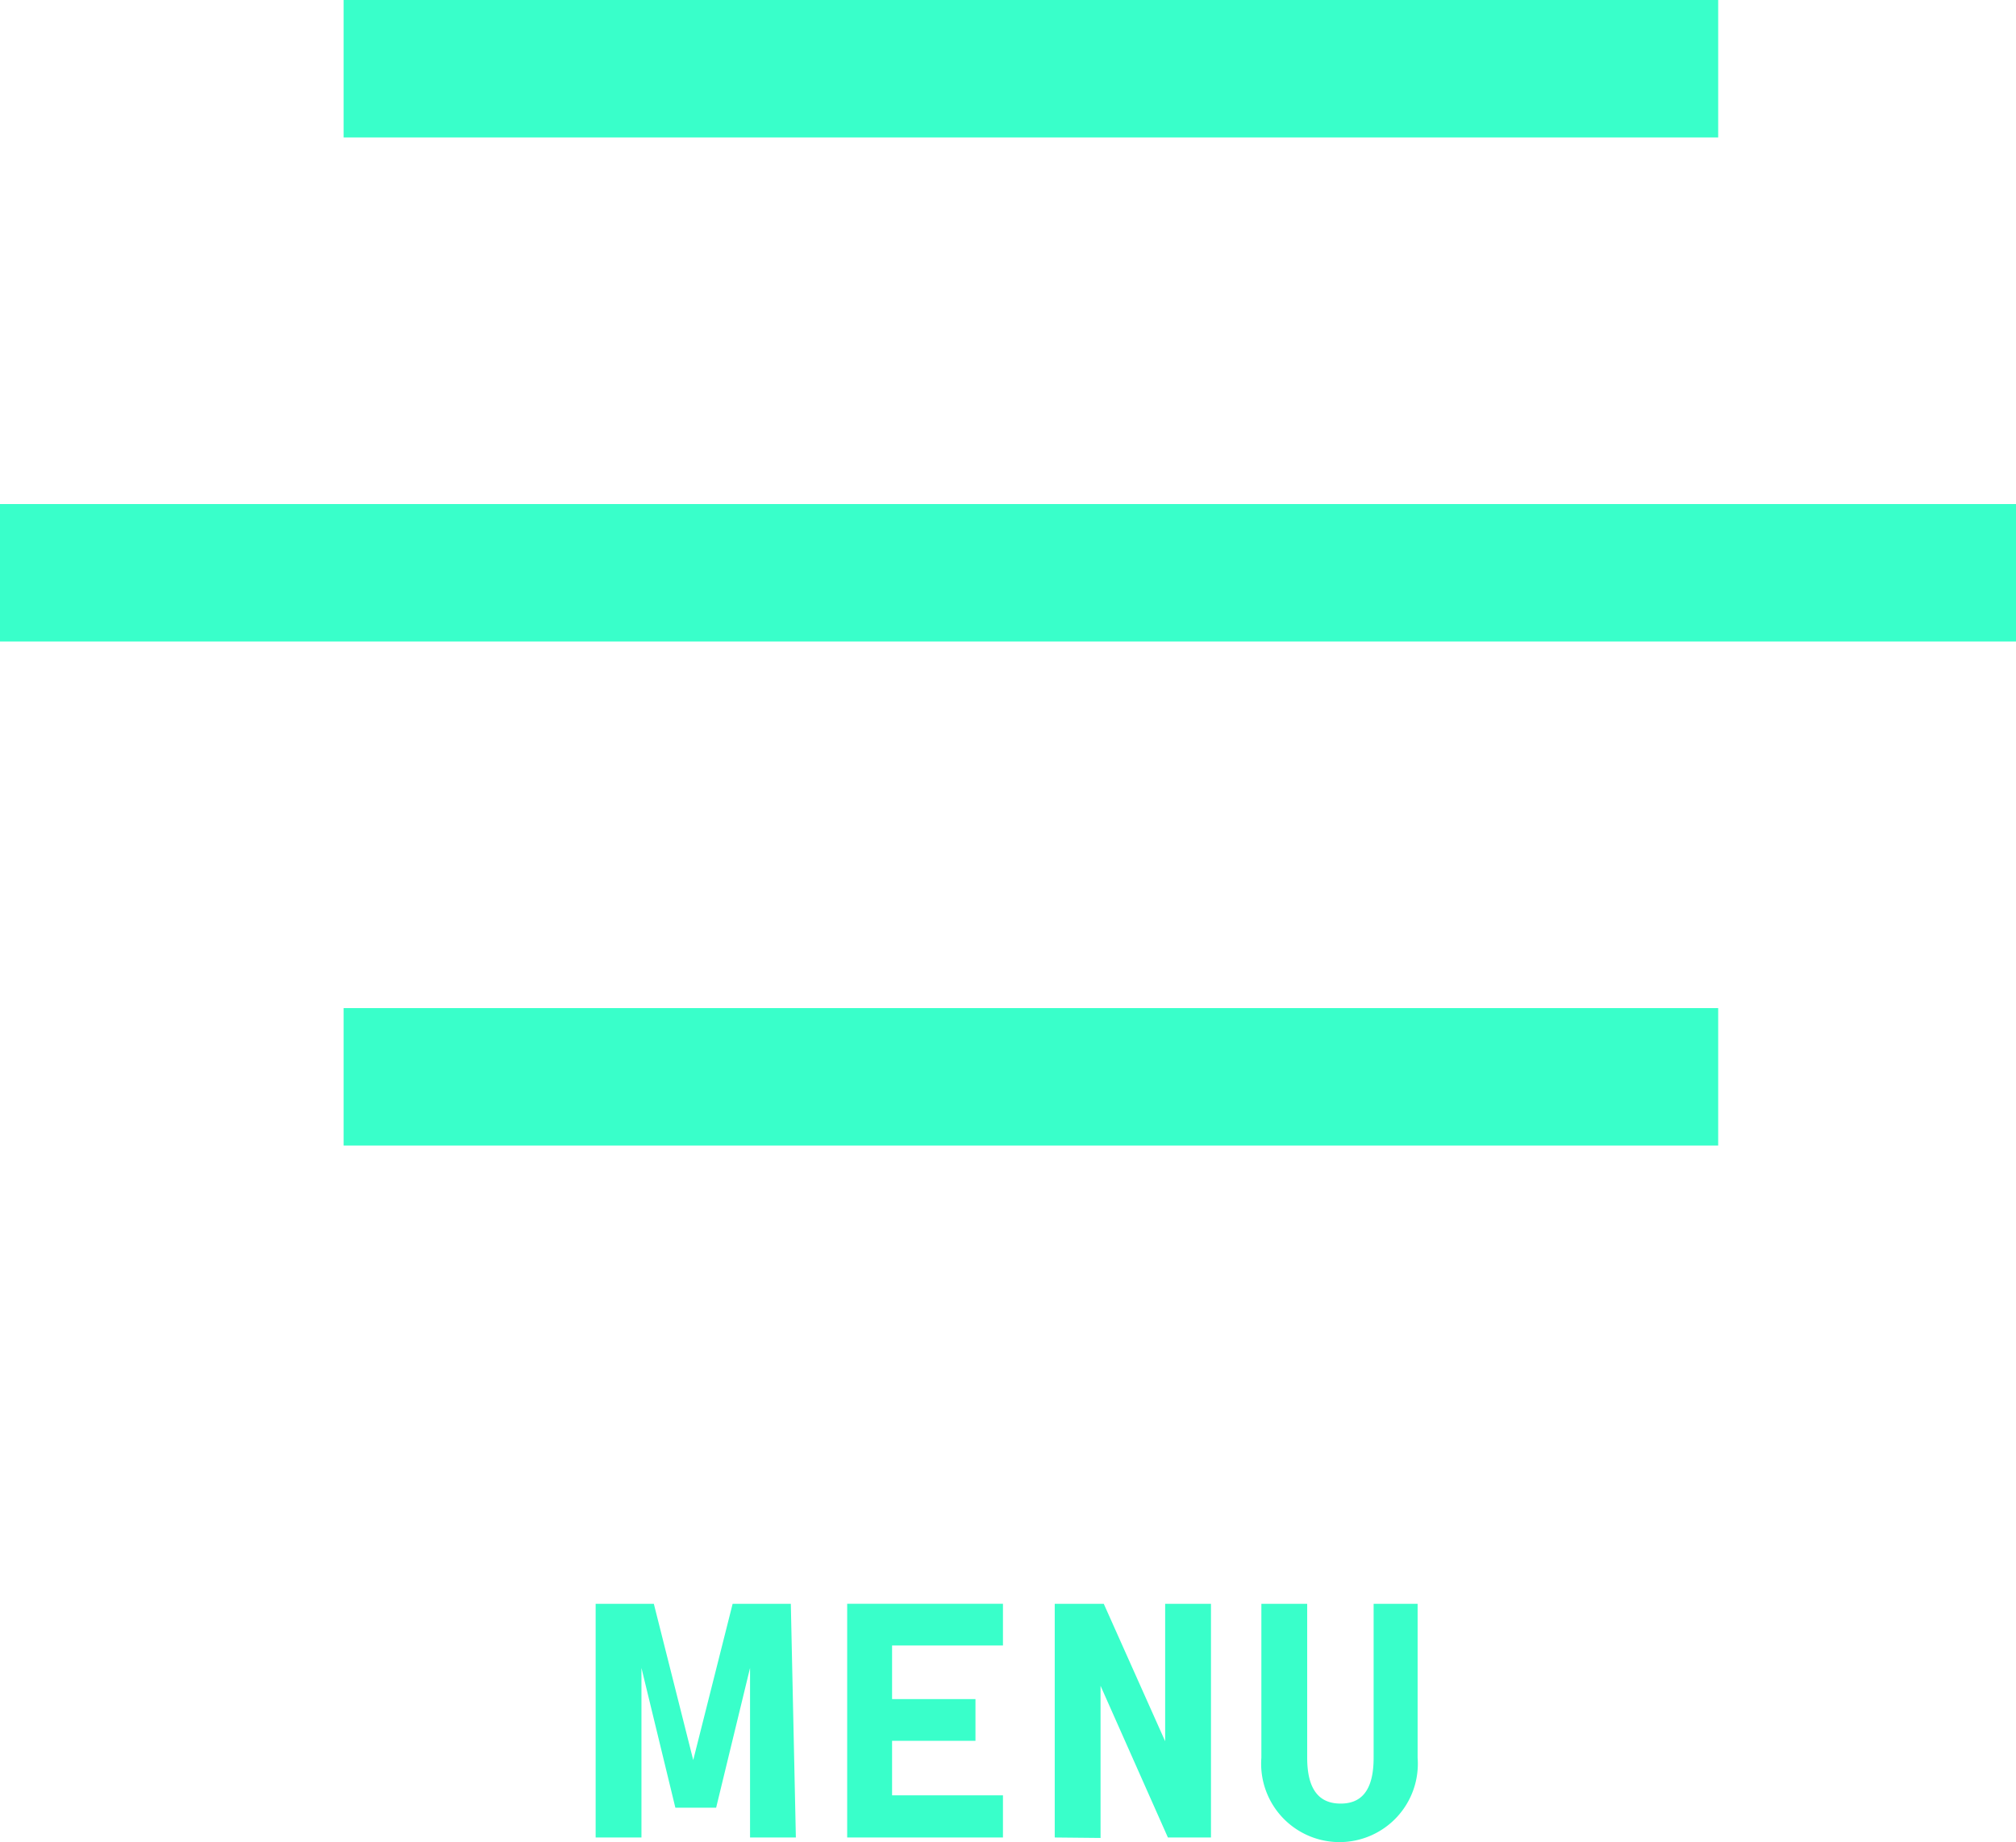
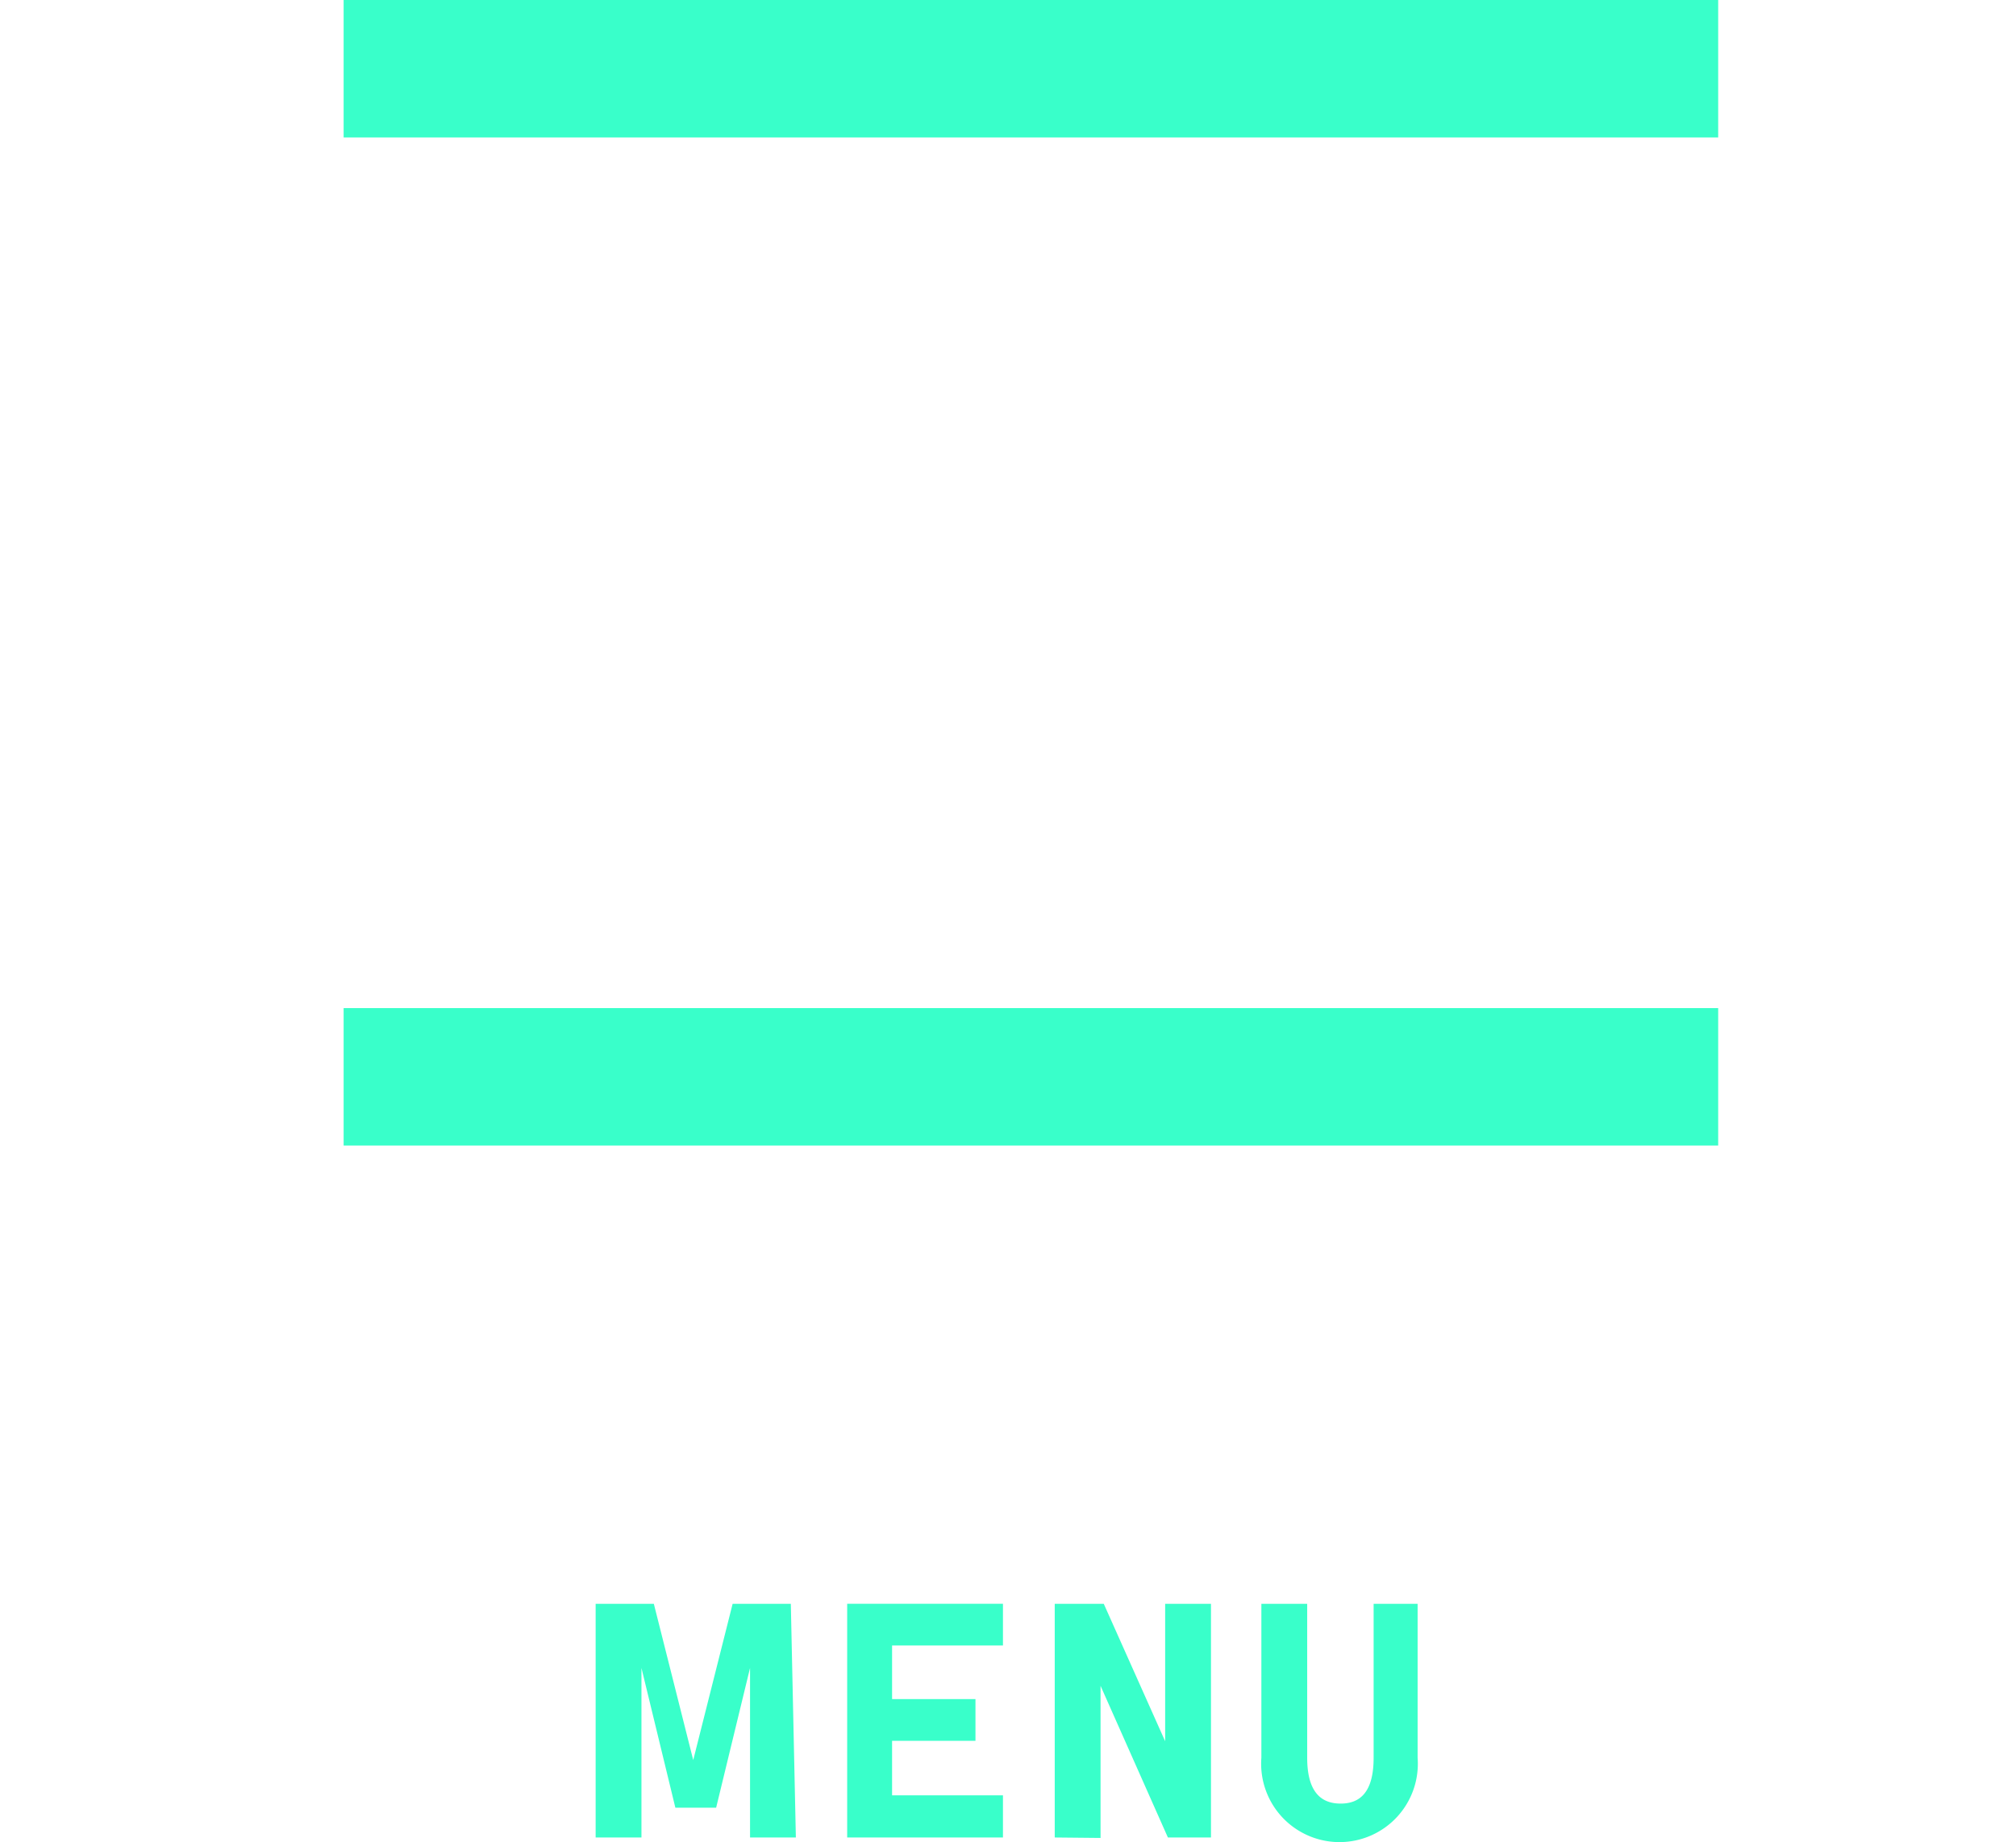
<svg xmlns="http://www.w3.org/2000/svg" viewBox="-310 50 44 40.201">
  <defs>
    <style>.cls-1{fill:#39ffca}</style>
  </defs>
  <g id="グループ化_1151" data-name="グループ化 1151" transform="translate(-618 -566)">
-     <path id="長方形_320" data-name="長方形 320" class="cls-1" transform="translate(308 627)" d="M0 0h44v3H0z" />
    <path id="長方形_321" data-name="長方形 321" class="cls-1" transform="translate(315.5 638)" d="M0 0h30v3H0z" />
    <path id="長方形_322" data-name="長方形 322" class="cls-1" transform="translate(315.5 616)" d="M0 0h30v3H0z" />
    <g id="グループ化_1150" data-name="グループ化 1150" transform="translate(321.11 651)">
      <path id="パス_6564" data-name="パス 6564" class="cls-1" d="M1088.35 165.31h-1v-3.7l-.74 3.05h-.89l-.74-3.05v3.7h-1v-5.1h1.27l.86 3.41.86-3.41h1.27z" transform="translate(-1084.09 -160.21)" />
      <path id="パス_6565" data-name="パス 6565" class="cls-1" d="M1090.45 161.12v1.17h1.82v.91h-1.82v1.19h2.42v.92h-3.4v-5.1h3.4v.91z" transform="translate(-1084.09 -160.21)" />
      <path id="パス_6566" data-name="パス 6566" class="cls-1" d="M1094 165.31v-5.1h1.07l1.34 3v-3h1v5.1h-.94L1095 162v3.32z" transform="translate(-1084.09 -160.21)" />
      <path id="パス_6567" data-name="パス 6567" class="cls-1" d="M1101.92 160.21v3.36a1.71 1.71 0 1 1-3.41 0v-3.36h1v3.36c0 .78.33 1 .73 1s.72-.22.72-1v-3.36z" transform="translate(-1084.09 -160.21)" />
    </g>
  </g>
</svg>